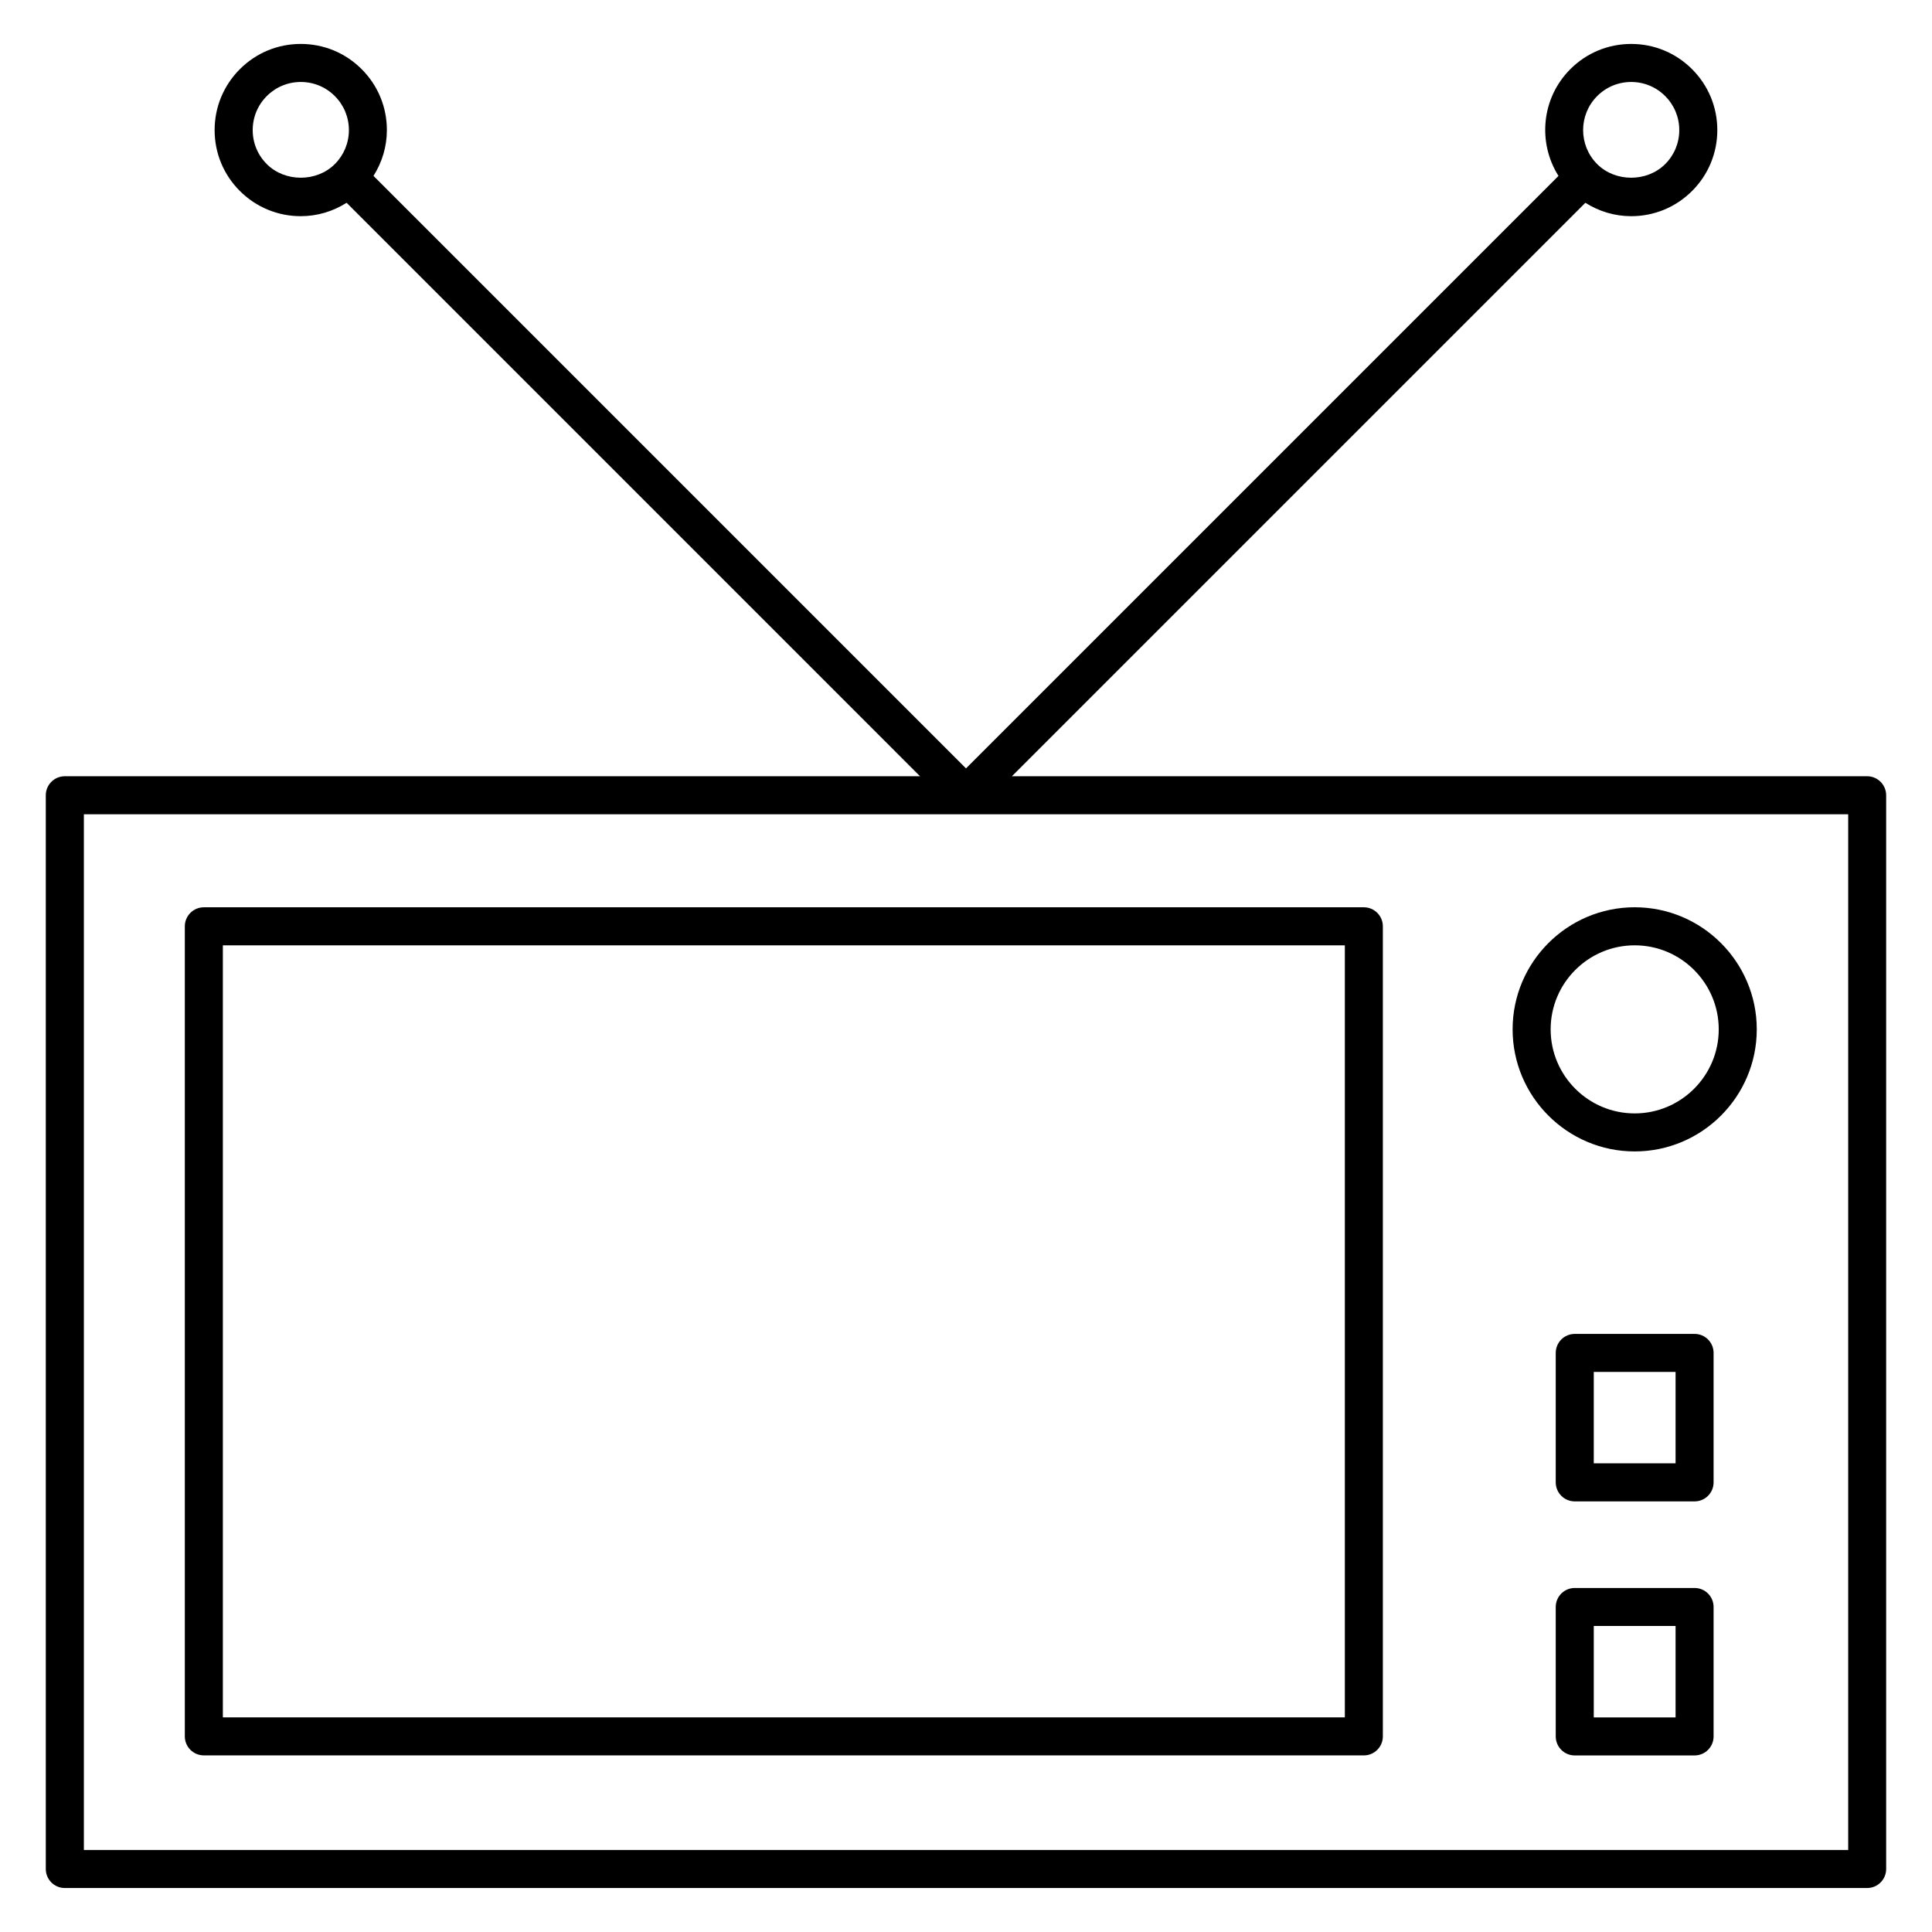
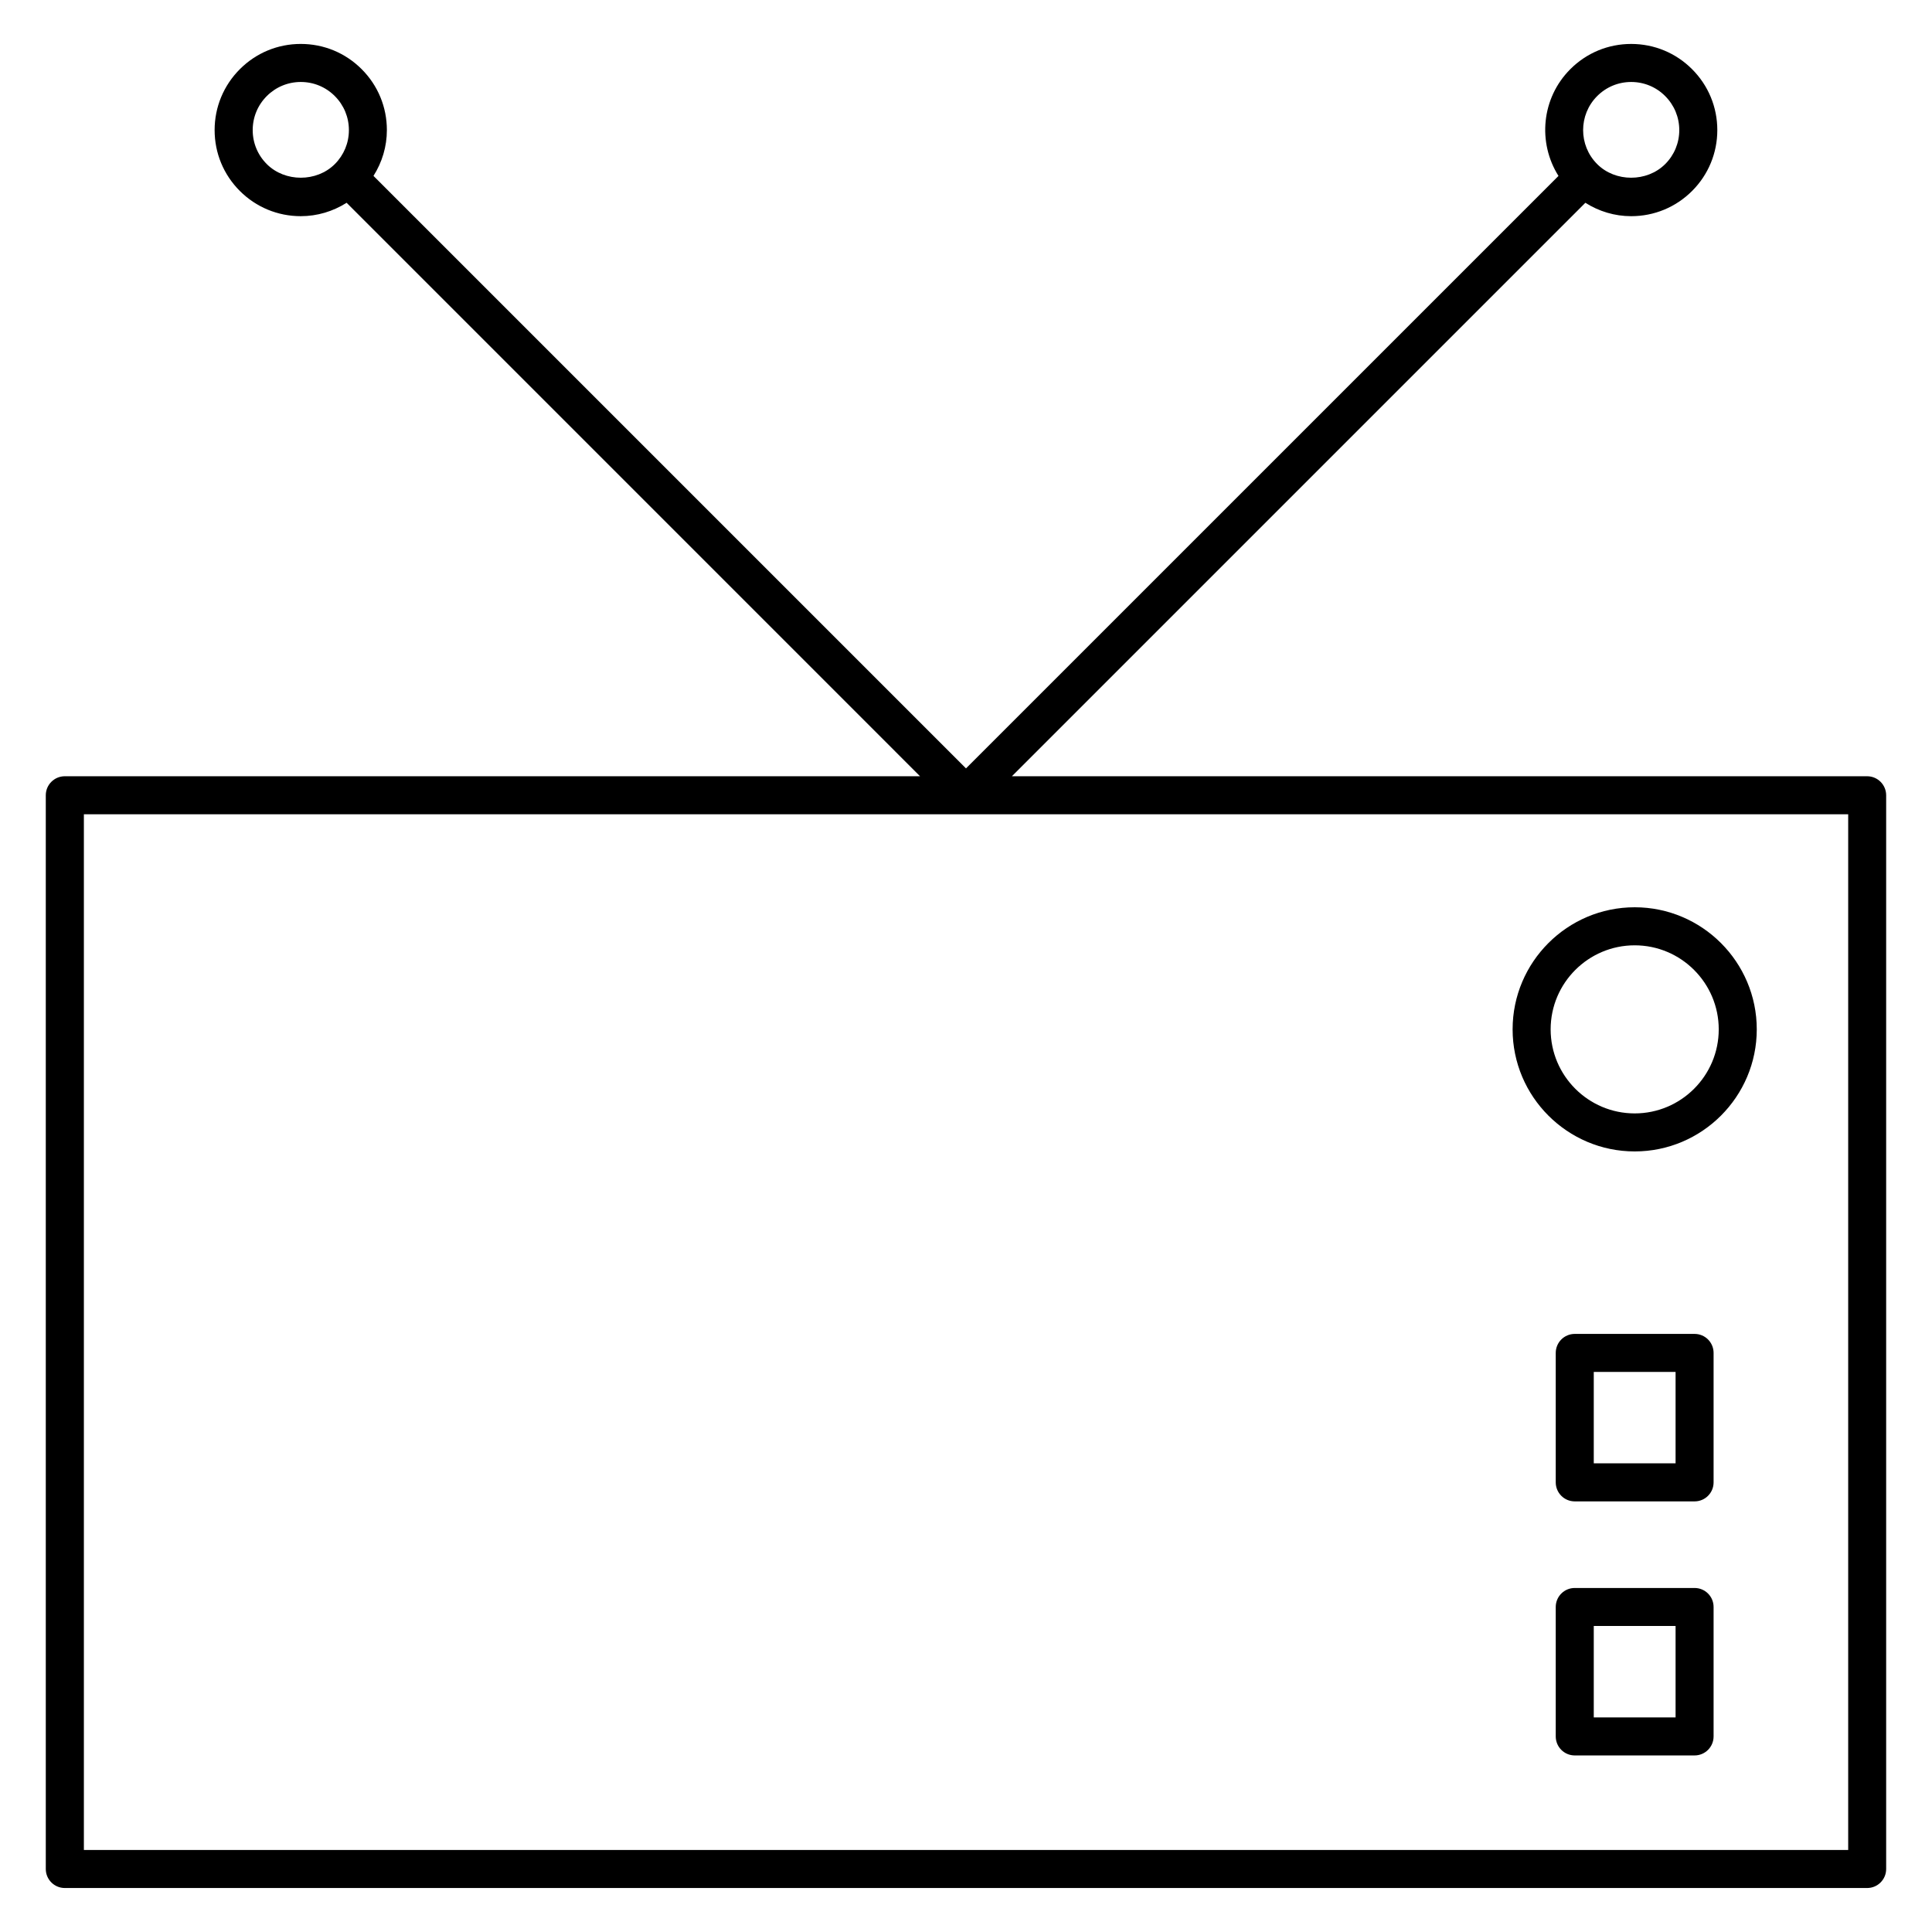
<svg xmlns="http://www.w3.org/2000/svg" fill="#000000" width="800px" height="800px" version="1.1" viewBox="144 144 512 512">
  <g>
    <path d="m638.81 349.72h-226.65l151.98-151.98c3.606 2.281 7.769 3.551 12.141 3.551 6.098 0 11.824-2.371 16.137-6.68 4.309-4.309 6.688-10.039 6.688-16.137 0-6.098-2.379-11.828-6.688-16.141-4.309-4.316-10.039-6.688-16.137-6.688s-11.828 2.371-16.133 6.688c-7.668 7.668-8.695 19.477-3.133 28.289l-157.02 157.01-157.02-157.02c2.289-3.606 3.551-7.773 3.551-12.148 0-6.098-2.371-11.828-6.688-16.141-4.309-4.312-10.031-6.68-16.133-6.68-6.102 0-11.828 2.371-16.141 6.688-4.309 4.312-6.688 10.047-6.688 16.141 0 6.098 2.371 11.828 6.688 16.137 4.312 4.309 10.047 6.68 16.141 6.68 4.375 0 8.539-1.266 12.148-3.551l151.97 151.98-226.65-0.004c-2.781 0-5.039 2.258-5.039 5.039v284.55c0 2.785 2.258 5.039 5.039 5.039h477.64c2.785 0 5.039-2.254 5.039-5.039v-284.55c-0.008-2.781-2.258-5.039-5.047-5.039zm-71.539-180.26c2.406-2.41 5.602-3.734 9.008-3.734s6.609 1.324 9.012 3.734c2.41 2.414 3.734 5.613 3.734 9.02s-1.324 6.606-3.734 9.008c-4.82 4.812-13.211 4.816-18.02 0-4.969-4.969-4.969-13.055 0-18.027zm-334.54 18.027c-4.816 4.812-13.211 4.816-18.027 0-2.41-2.41-3.734-5.602-3.734-9.008s1.324-6.609 3.734-9.02c2.406-2.41 5.606-3.734 9.012-3.734s6.606 1.324 9.012 3.734c2.41 2.41 3.734 5.613 3.734 9.02 0 3.398-1.324 6.598-3.731 9.008zm401.05 446.78h-467.55v-274.47h467.56v274.47z" />
    <path d="m577.21 449.14c17.836 0 32.352-14.516 32.352-32.352 0-17.84-14.516-32.352-32.352-32.352-17.836 0-32.352 14.508-32.352 32.352 0.004 17.836 14.52 32.352 32.352 32.352zm0-54.621c12.281 0 22.273 9.992 22.273 22.273s-9.992 22.273-22.273 22.273-22.273-9.992-22.273-22.273c0-12.285 9.992-22.273 22.273-22.273z" />
    <path d="m593.08 497.5h-31.754c-2.785 0-5.039 2.254-5.039 5.039v34.305c0 2.785 2.254 5.039 5.039 5.039h31.754c2.785 0 5.039-2.254 5.039-5.039v-34.305c0-2.785-2.25-5.039-5.039-5.039zm-5.035 34.301h-21.68v-24.227h21.68z" />
    <path d="m593.08 564.83h-31.754c-2.785 0-5.039 2.254-5.039 5.039v34.301c0 2.785 2.254 5.039 5.039 5.039h31.754c2.785 0 5.039-2.254 5.039-5.039v-34.301c0-2.785-2.25-5.039-5.039-5.039zm-5.035 34.297h-21.68v-24.223h21.68z" />
-     <path d="m198.02 609.2h307.41c2.785 0 5.039-2.254 5.039-5.039v-214.68c0-2.781-2.254-5.039-5.039-5.039h-307.41c-2.781 0-5.039 2.258-5.039 5.039v214.68c0.004 2.785 2.262 5.035 5.039 5.035zm5.039-214.68h297.34v204.6h-297.34z" />
  </g>
</svg>